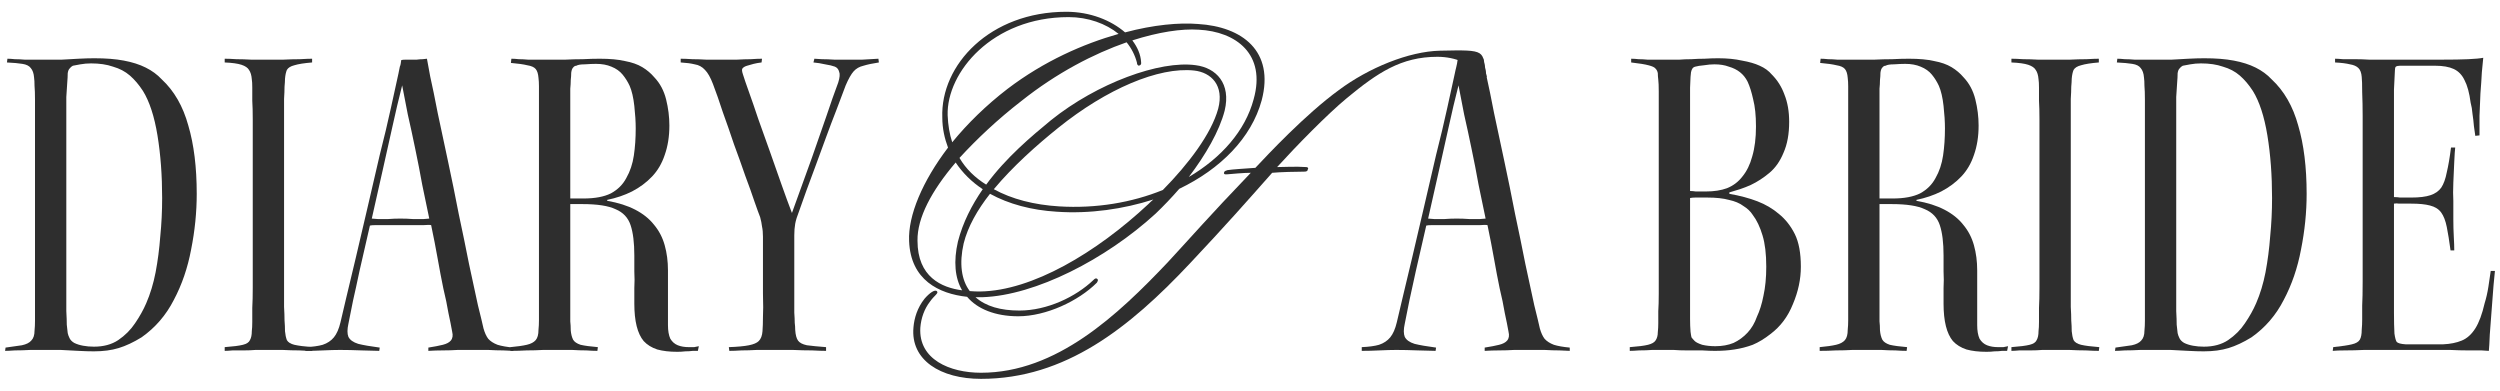
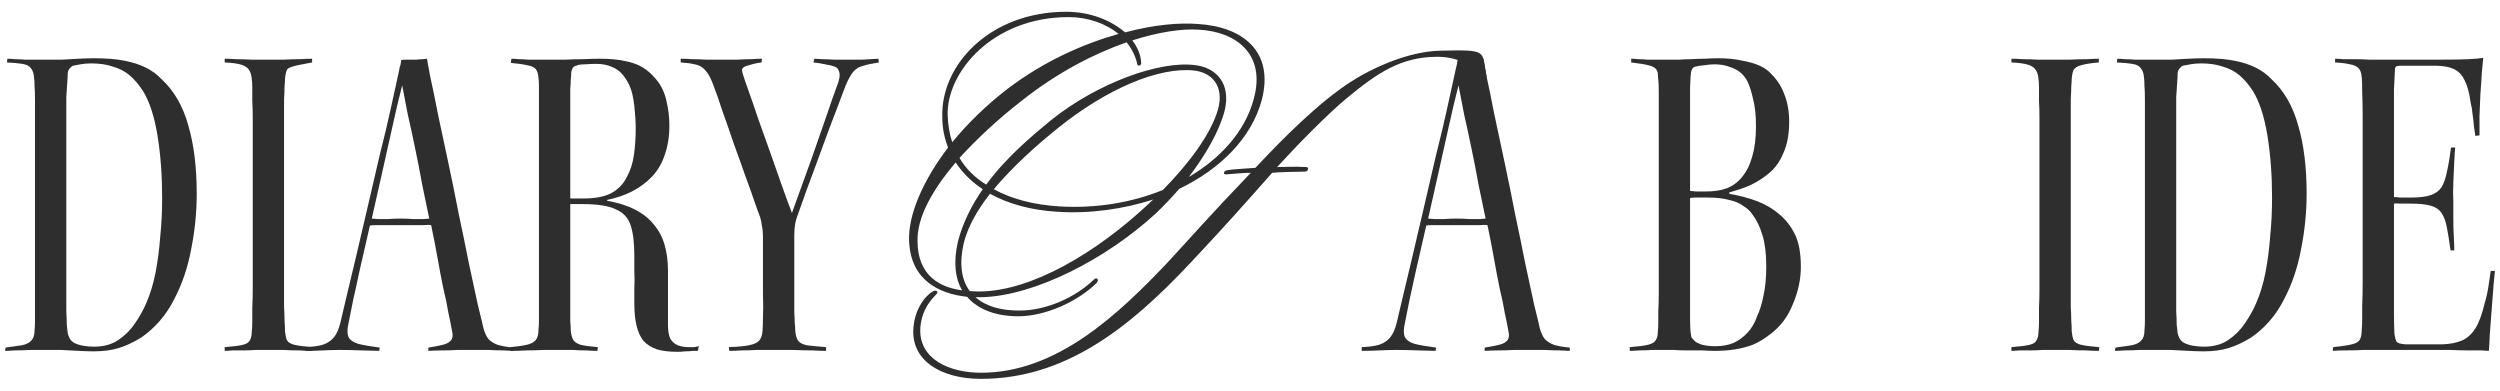
<svg xmlns="http://www.w3.org/2000/svg" width="192" height="30" viewBox="0 0 192 30" fill="none">
  <path d="M2.688 22.064V9.32C2.688 8.65 2.688 8.1 2.688 7.669C2.688 7.214 2.676 6.855 2.652 6.592C2.652 6.329 2.64 6.113 2.616 5.946C2.592 5.635 2.509 5.395 2.365 5.228C2.245 5.06 2.03 4.952 1.719 4.905C1.432 4.857 1.037 4.821 0.534 4.797L0.57 4.51C0.714 4.51 0.905 4.522 1.145 4.546C1.384 4.546 1.635 4.558 1.898 4.582C2.186 4.582 2.473 4.582 2.76 4.582C3.047 4.582 3.322 4.582 3.586 4.582C3.945 4.582 4.328 4.582 4.734 4.582C5.165 4.558 5.596 4.534 6.027 4.51C6.482 4.486 6.888 4.474 7.247 4.474C8.133 4.474 8.887 4.534 9.509 4.653C10.155 4.773 10.718 4.952 11.196 5.192C11.675 5.431 12.082 5.73 12.417 6.089C13.374 6.975 14.056 8.159 14.463 9.643C14.894 11.103 15.109 12.85 15.109 14.885C15.109 16.297 14.966 17.721 14.679 19.157C14.415 20.569 13.973 21.861 13.35 23.034C12.752 24.206 11.926 25.164 10.873 25.906C10.251 26.289 9.665 26.564 9.114 26.731C8.564 26.899 7.929 26.983 7.212 26.983C6.876 26.983 6.482 26.971 6.027 26.947C5.572 26.923 5.117 26.899 4.663 26.875C4.232 26.875 3.849 26.875 3.514 26.875C3.179 26.875 2.784 26.875 2.329 26.875C1.898 26.899 1.504 26.911 1.145 26.911C0.809 26.935 0.558 26.947 0.391 26.947L0.427 26.695C0.953 26.624 1.372 26.564 1.683 26.516C2.018 26.444 2.257 26.325 2.401 26.157C2.569 25.989 2.652 25.738 2.652 25.403C2.676 25.164 2.688 24.913 2.688 24.649C2.688 24.362 2.688 24.015 2.688 23.608C2.688 23.201 2.688 22.687 2.688 22.064ZM5.093 9.284V22.244C5.093 22.914 5.093 23.465 5.093 23.895C5.117 24.326 5.129 24.673 5.129 24.936C5.153 25.2 5.177 25.415 5.201 25.583C5.225 25.702 5.273 25.834 5.345 25.977C5.417 26.121 5.536 26.241 5.704 26.337C5.895 26.432 6.123 26.504 6.386 26.552C6.649 26.6 6.924 26.624 7.212 26.624C7.953 26.624 8.576 26.456 9.078 26.121C9.605 25.762 10.036 25.331 10.371 24.829C10.73 24.302 11.017 23.788 11.232 23.285C11.543 22.567 11.783 21.777 11.95 20.916C12.118 20.03 12.237 19.109 12.309 18.151C12.405 17.194 12.453 16.213 12.453 15.208C12.453 13.461 12.333 11.857 12.094 10.397C11.854 8.937 11.483 7.801 10.981 6.987C10.67 6.508 10.335 6.113 9.976 5.802C9.617 5.491 9.186 5.264 8.683 5.12C8.205 4.952 7.642 4.869 6.996 4.869C6.709 4.869 6.434 4.893 6.17 4.941C5.931 4.988 5.74 5.024 5.596 5.048C5.5 5.096 5.417 5.168 5.345 5.264C5.273 5.335 5.225 5.455 5.201 5.623C5.201 5.814 5.189 6.053 5.165 6.341C5.141 6.628 5.117 6.999 5.093 7.453C5.093 7.908 5.093 8.518 5.093 9.284Z" fill="#2E2E2E" />
-   <path d="M19.411 22.1V9.141C19.411 8.59 19.399 8.124 19.375 7.741C19.375 7.334 19.375 6.999 19.375 6.735C19.375 6.448 19.363 6.233 19.339 6.089C19.315 5.778 19.243 5.539 19.124 5.371C19.028 5.204 18.836 5.072 18.549 4.976C18.262 4.881 17.831 4.821 17.257 4.797V4.51C17.496 4.51 17.795 4.522 18.154 4.546C18.513 4.546 18.896 4.558 19.303 4.582C19.71 4.582 20.105 4.582 20.488 4.582C20.871 4.582 21.29 4.582 21.744 4.582C22.199 4.558 22.63 4.546 23.037 4.546C23.444 4.522 23.755 4.51 23.97 4.51V4.797C23.372 4.845 22.917 4.917 22.606 5.012C22.319 5.084 22.127 5.204 22.032 5.371C21.96 5.539 21.912 5.766 21.888 6.053C21.888 6.197 21.876 6.4 21.852 6.664C21.852 6.903 21.84 7.214 21.816 7.597C21.816 7.98 21.816 8.495 21.816 9.141V22.064C21.816 22.639 21.816 23.142 21.816 23.572C21.84 23.979 21.852 24.326 21.852 24.613C21.876 24.901 21.888 25.176 21.888 25.439C21.912 25.702 21.96 25.93 22.032 26.121C22.127 26.289 22.319 26.408 22.606 26.48C22.917 26.552 23.384 26.612 24.006 26.66L23.97 26.947C23.707 26.947 23.372 26.935 22.965 26.911C22.582 26.911 22.163 26.899 21.708 26.875C21.278 26.875 20.871 26.875 20.488 26.875C20.225 26.875 19.937 26.875 19.626 26.875C19.339 26.899 19.04 26.911 18.729 26.911C18.418 26.911 18.13 26.911 17.867 26.911C17.604 26.935 17.401 26.947 17.257 26.947V26.66C17.903 26.612 18.37 26.552 18.657 26.48C18.944 26.408 19.124 26.289 19.195 26.121C19.291 25.954 19.339 25.726 19.339 25.439C19.363 25.248 19.375 25.008 19.375 24.721C19.375 24.41 19.375 24.051 19.375 23.644C19.399 23.213 19.411 22.699 19.411 22.1Z" fill="#2E2E2E" />
+   <path d="M19.411 22.1V9.141C19.411 8.59 19.399 8.124 19.375 7.741C19.375 7.334 19.375 6.999 19.375 6.735C19.375 6.448 19.363 6.233 19.339 6.089C19.315 5.778 19.243 5.539 19.124 5.371C19.028 5.204 18.836 5.072 18.549 4.976C18.262 4.881 17.831 4.821 17.257 4.797V4.51C17.496 4.51 17.795 4.522 18.154 4.546C18.513 4.546 18.896 4.558 19.303 4.582C19.71 4.582 20.105 4.582 20.488 4.582C20.871 4.582 21.29 4.582 21.744 4.582C22.199 4.558 22.63 4.546 23.037 4.546C23.444 4.522 23.755 4.51 23.97 4.51V4.797C22.319 5.084 22.127 5.204 22.032 5.371C21.96 5.539 21.912 5.766 21.888 6.053C21.888 6.197 21.876 6.4 21.852 6.664C21.852 6.903 21.84 7.214 21.816 7.597C21.816 7.98 21.816 8.495 21.816 9.141V22.064C21.816 22.639 21.816 23.142 21.816 23.572C21.84 23.979 21.852 24.326 21.852 24.613C21.876 24.901 21.888 25.176 21.888 25.439C21.912 25.702 21.96 25.93 22.032 26.121C22.127 26.289 22.319 26.408 22.606 26.48C22.917 26.552 23.384 26.612 24.006 26.66L23.97 26.947C23.707 26.947 23.372 26.935 22.965 26.911C22.582 26.911 22.163 26.899 21.708 26.875C21.278 26.875 20.871 26.875 20.488 26.875C20.225 26.875 19.937 26.875 19.626 26.875C19.339 26.899 19.04 26.911 18.729 26.911C18.418 26.911 18.13 26.911 17.867 26.911C17.604 26.935 17.401 26.947 17.257 26.947V26.66C17.903 26.612 18.37 26.552 18.657 26.48C18.944 26.408 19.124 26.289 19.195 26.121C19.291 25.954 19.339 25.726 19.339 25.439C19.363 25.248 19.375 25.008 19.375 24.721C19.375 24.41 19.375 24.051 19.375 23.644C19.399 23.213 19.411 22.699 19.411 22.1Z" fill="#2E2E2E" />
  <path d="M39.43 26.695V26.947C39.263 26.947 38.999 26.935 38.641 26.911C38.306 26.911 37.923 26.899 37.492 26.875C37.085 26.875 36.678 26.875 36.271 26.875C35.912 26.875 35.541 26.875 35.158 26.875C34.775 26.899 34.392 26.911 34.01 26.911C33.651 26.911 33.28 26.923 32.897 26.947V26.695C33.351 26.624 33.722 26.552 34.01 26.48C34.297 26.408 34.5 26.301 34.62 26.157C34.763 25.989 34.799 25.762 34.727 25.475C34.656 25.068 34.56 24.589 34.44 24.039C34.345 23.465 34.213 22.83 34.045 22.136C33.902 21.442 33.758 20.688 33.615 19.875C33.471 19.061 33.303 18.199 33.112 17.29C33.016 17.266 32.825 17.266 32.538 17.29C32.274 17.29 31.963 17.29 31.604 17.29C31.269 17.29 30.922 17.29 30.563 17.29C30.228 17.29 29.905 17.29 29.594 17.29C29.307 17.29 29.055 17.29 28.84 17.29C28.625 17.29 28.481 17.302 28.409 17.326C28.098 18.714 27.835 19.863 27.619 20.772C27.428 21.682 27.26 22.447 27.117 23.07C26.997 23.692 26.878 24.29 26.758 24.865C26.662 25.296 26.662 25.631 26.758 25.87C26.878 26.109 27.129 26.289 27.512 26.408C27.895 26.504 28.445 26.6 29.163 26.695L29.127 26.947C28.84 26.947 28.385 26.935 27.763 26.911C27.141 26.887 26.59 26.875 26.112 26.875C25.753 26.875 25.322 26.887 24.819 26.911C24.341 26.935 23.886 26.947 23.455 26.947V26.66C24.006 26.636 24.448 26.576 24.783 26.48C25.142 26.36 25.43 26.169 25.645 25.906C25.86 25.642 26.028 25.26 26.148 24.757C26.219 24.422 26.363 23.812 26.578 22.926C26.794 22.041 27.045 20.988 27.332 19.767C27.619 18.546 27.919 17.266 28.23 15.926C28.541 14.562 28.852 13.221 29.163 11.905C29.498 10.589 29.785 9.38 30.025 8.279C30.264 7.178 30.456 6.305 30.599 5.659C30.647 5.395 30.683 5.216 30.707 5.12C30.755 5.024 30.791 4.857 30.814 4.617C30.886 4.593 30.994 4.582 31.138 4.582C31.281 4.582 31.413 4.582 31.532 4.582C31.676 4.582 31.832 4.582 31.999 4.582C32.167 4.558 32.322 4.546 32.466 4.546C32.633 4.522 32.741 4.51 32.789 4.51C32.813 4.653 32.897 5.108 33.04 5.874C33.208 6.616 33.399 7.549 33.615 8.674C33.854 9.799 34.117 11.031 34.404 12.372C34.692 13.712 34.967 15.064 35.23 16.428C35.517 17.769 35.781 19.049 36.02 20.27C36.283 21.49 36.511 22.543 36.702 23.429C36.917 24.29 37.061 24.889 37.133 25.224C37.228 25.559 37.348 25.822 37.492 26.013C37.659 26.205 37.899 26.36 38.21 26.48C38.521 26.576 38.928 26.648 39.43 26.695ZM30.886 6.556C30.623 7.585 30.372 8.65 30.132 9.751C29.893 10.828 29.642 11.953 29.378 13.126C29.115 14.274 28.84 15.495 28.553 16.787C28.649 16.787 28.804 16.799 29.02 16.823C29.235 16.823 29.498 16.823 29.809 16.823C30.12 16.799 30.432 16.787 30.743 16.787C31.078 16.787 31.401 16.799 31.712 16.823C32.047 16.823 32.322 16.823 32.538 16.823C32.777 16.799 32.921 16.787 32.968 16.787C32.801 15.974 32.621 15.112 32.43 14.203C32.262 13.269 32.083 12.348 31.892 11.438C31.7 10.505 31.509 9.619 31.317 8.782C31.149 7.944 31.006 7.202 30.886 6.556Z" fill="#2E2E2E" />
  <path d="M41.392 22.926V8.387C41.392 8.004 41.392 7.669 41.392 7.382C41.392 7.094 41.392 6.843 41.392 6.628C41.392 6.388 41.38 6.173 41.356 5.982C41.332 5.67 41.261 5.443 41.141 5.3C41.021 5.156 40.806 5.06 40.495 5.012C40.208 4.941 39.789 4.881 39.238 4.833L39.274 4.51C39.442 4.51 39.633 4.522 39.849 4.546C40.064 4.546 40.303 4.558 40.566 4.582C40.854 4.582 41.129 4.582 41.392 4.582C41.655 4.582 41.919 4.582 42.182 4.582C42.565 4.582 42.972 4.582 43.403 4.582C43.857 4.558 44.312 4.546 44.767 4.546C45.221 4.522 45.652 4.51 46.059 4.51C46.849 4.51 47.495 4.57 47.998 4.689C48.524 4.785 48.967 4.941 49.326 5.156C49.685 5.371 49.996 5.635 50.259 5.946C50.69 6.4 50.989 6.963 51.157 7.633C51.324 8.303 51.408 8.973 51.408 9.643C51.408 10.481 51.288 11.235 51.049 11.905C50.834 12.551 50.511 13.102 50.08 13.556C49.649 14.011 49.135 14.394 48.536 14.705C47.962 14.992 47.328 15.208 46.633 15.351V15.423C47.471 15.567 48.189 15.794 48.787 16.105C49.386 16.416 49.864 16.799 50.223 17.254C50.606 17.709 50.882 18.235 51.049 18.834C51.217 19.432 51.3 20.078 51.3 20.772C51.3 21.083 51.3 21.454 51.3 21.885C51.3 22.292 51.3 22.699 51.3 23.106C51.3 23.512 51.3 23.883 51.3 24.218C51.3 24.553 51.3 24.805 51.3 24.972C51.3 25.403 51.36 25.75 51.48 26.013C51.623 26.253 51.815 26.42 52.054 26.516C52.294 26.612 52.581 26.66 52.916 26.66C53.035 26.66 53.167 26.66 53.311 26.66C53.454 26.636 53.574 26.612 53.67 26.588L53.598 26.947C53.502 26.947 53.371 26.947 53.203 26.947C53.035 26.971 52.844 26.983 52.629 26.983C52.437 27.007 52.234 27.019 52.018 27.019C51.42 27.019 50.906 26.959 50.475 26.839C50.044 26.695 49.697 26.48 49.434 26.193C49.194 25.906 49.015 25.523 48.895 25.044C48.776 24.566 48.716 23.991 48.716 23.321C48.716 22.962 48.716 22.567 48.716 22.136C48.74 21.706 48.74 21.275 48.716 20.844C48.716 20.389 48.716 19.982 48.716 19.623C48.716 18.642 48.62 17.864 48.428 17.29C48.237 16.715 47.854 16.309 47.28 16.069C46.729 15.806 45.88 15.674 44.731 15.674H43.797V22.818C43.797 23.249 43.797 23.62 43.797 23.931C43.797 24.218 43.797 24.47 43.797 24.685C43.821 24.901 43.833 25.128 43.833 25.367C43.857 25.654 43.917 25.894 44.013 26.085C44.109 26.253 44.3 26.384 44.587 26.48C44.898 26.552 45.341 26.612 45.916 26.66L45.88 26.947C45.64 26.947 45.353 26.935 45.018 26.911C44.683 26.911 44.324 26.899 43.941 26.875C43.582 26.875 43.211 26.875 42.828 26.875C42.493 26.875 42.122 26.875 41.715 26.875C41.308 26.899 40.89 26.911 40.459 26.911C40.028 26.935 39.609 26.947 39.202 26.947V26.66C39.729 26.612 40.148 26.552 40.459 26.48C40.77 26.408 40.997 26.289 41.141 26.121C41.285 25.954 41.356 25.69 41.356 25.331C41.38 25.092 41.392 24.853 41.392 24.613C41.392 24.35 41.392 24.075 41.392 23.788C41.392 23.5 41.392 23.213 41.392 22.926ZM43.797 7.705V15.244H44.803C45.688 15.244 46.394 15.112 46.921 14.849C47.447 14.562 47.842 14.167 48.105 13.664C48.392 13.162 48.584 12.587 48.68 11.941C48.776 11.295 48.823 10.601 48.823 9.859C48.823 9.356 48.787 8.782 48.716 8.136C48.644 7.489 48.524 6.975 48.357 6.592C48.213 6.281 48.034 5.994 47.818 5.73C47.603 5.467 47.316 5.264 46.957 5.12C46.621 4.976 46.227 4.905 45.772 4.905C45.533 4.905 45.245 4.917 44.91 4.941C44.599 4.941 44.384 4.976 44.264 5.048C44.168 5.048 44.085 5.096 44.013 5.192C43.941 5.264 43.893 5.395 43.869 5.587C43.869 5.754 43.857 5.946 43.833 6.161C43.833 6.353 43.821 6.568 43.797 6.807C43.797 7.047 43.797 7.346 43.797 7.705Z" fill="#2E2E2E" />
  <path d="M63.442 26.66V26.947C63.178 26.947 62.819 26.935 62.365 26.911C61.91 26.911 61.419 26.899 60.893 26.875C60.366 26.875 59.9 26.875 59.493 26.875C59.014 26.875 58.559 26.875 58.129 26.875C57.698 26.899 57.303 26.911 56.944 26.911C56.585 26.935 56.274 26.947 56.011 26.947L55.975 26.66C56.645 26.636 57.159 26.588 57.518 26.516C57.877 26.444 58.129 26.337 58.272 26.193C58.44 26.025 58.535 25.774 58.559 25.439C58.583 25.128 58.595 24.769 58.595 24.362C58.619 23.955 58.619 23.345 58.595 22.531V18.187C58.595 17.876 58.571 17.613 58.523 17.398C58.499 17.182 58.452 16.943 58.38 16.68C58.284 16.44 58.141 16.045 57.949 15.495C57.758 14.921 57.518 14.25 57.231 13.485C56.968 12.719 56.681 11.917 56.37 11.079C56.082 10.218 55.795 9.392 55.508 8.602C55.245 7.789 54.993 7.071 54.754 6.448C54.563 5.946 54.359 5.587 54.144 5.371C53.928 5.132 53.665 4.988 53.354 4.941C53.067 4.869 52.708 4.821 52.277 4.797V4.51C52.516 4.51 52.816 4.522 53.175 4.546C53.51 4.546 53.868 4.558 54.251 4.582C54.658 4.582 55.041 4.582 55.4 4.582C55.807 4.582 56.202 4.582 56.585 4.582C56.992 4.558 57.351 4.546 57.662 4.546C57.997 4.522 58.284 4.51 58.523 4.51L58.488 4.797C58.272 4.821 58.069 4.857 57.877 4.905C57.71 4.952 57.542 5 57.375 5.048C57.207 5.096 57.087 5.168 57.016 5.264C56.968 5.335 56.98 5.479 57.052 5.694C57.147 6.006 57.303 6.46 57.518 7.059C57.734 7.657 57.973 8.351 58.236 9.141C58.523 9.931 58.823 10.768 59.134 11.654C59.445 12.515 59.744 13.365 60.031 14.203C60.318 15.016 60.582 15.734 60.821 16.357C61.419 14.705 61.934 13.281 62.365 12.085C62.795 10.864 63.166 9.799 63.478 8.889C63.789 7.956 64.088 7.106 64.375 6.341C64.495 5.958 64.519 5.682 64.447 5.515C64.399 5.323 64.291 5.192 64.124 5.12C63.932 5.048 63.681 4.988 63.37 4.941C63.059 4.869 62.76 4.821 62.472 4.797L62.544 4.51C62.664 4.51 62.855 4.522 63.119 4.546C63.406 4.546 63.729 4.558 64.088 4.582C64.447 4.582 64.758 4.582 65.021 4.582C65.38 4.582 65.775 4.582 66.206 4.582C66.661 4.558 67.079 4.534 67.462 4.51L67.498 4.797C67.02 4.869 66.625 4.952 66.314 5.048C66.002 5.12 65.751 5.264 65.56 5.479C65.368 5.694 65.165 6.053 64.949 6.556C64.734 7.13 64.495 7.765 64.231 8.459C63.968 9.129 63.705 9.823 63.442 10.541C63.178 11.259 62.915 11.977 62.652 12.695C62.389 13.389 62.149 14.035 61.934 14.633C61.718 15.232 61.527 15.77 61.359 16.249C61.216 16.608 61.12 16.919 61.072 17.182C61.024 17.445 61.001 17.745 61.001 18.08V22.639C61.001 23.213 61.001 23.668 61.001 24.003C61.024 24.338 61.036 24.601 61.036 24.793C61.06 24.984 61.072 25.164 61.072 25.331C61.096 25.714 61.168 25.989 61.288 26.157C61.407 26.325 61.635 26.444 61.97 26.516C62.329 26.564 62.819 26.612 63.442 26.66Z" fill="#2E2E2E" />
  <path d="M120.557 26.695V26.947C120.39 26.947 120.126 26.935 119.767 26.911C119.432 26.911 119.049 26.899 118.619 26.875C118.212 26.875 117.805 26.875 117.398 26.875C117.039 26.875 116.668 26.875 116.285 26.875C115.902 26.899 115.519 26.911 115.136 26.911C114.777 26.911 114.406 26.923 114.024 26.947V26.695C114.478 26.624 114.849 26.552 115.136 26.48C115.424 26.408 115.627 26.301 115.747 26.157C115.89 25.989 115.926 25.762 115.854 25.475C115.783 25.068 115.687 24.589 115.567 24.039C115.472 23.465 115.34 22.83 115.172 22.136C115.029 21.442 114.885 20.688 114.742 19.875C114.598 19.061 114.43 18.199 114.239 17.29C114.143 17.266 113.952 17.266 113.665 17.29C113.401 17.29 113.09 17.29 112.731 17.29C112.396 17.29 112.049 17.29 111.69 17.29C111.355 17.29 111.032 17.29 110.721 17.29C110.434 17.29 110.182 17.29 109.967 17.29C109.752 17.29 109.608 17.302 109.536 17.326C109.225 18.714 108.962 19.863 108.746 20.772C108.555 21.682 108.387 22.447 108.244 23.07C108.124 23.692 108.004 24.29 107.885 24.865C107.789 25.296 107.789 25.631 107.885 25.87C108.004 26.109 108.256 26.289 108.639 26.408C109.022 26.504 109.572 26.6 110.29 26.695L110.254 26.947C109.967 26.947 109.512 26.935 108.89 26.911C108.268 26.887 107.717 26.875 107.239 26.875C106.88 26.875 106.449 26.887 105.946 26.911C105.468 26.935 105.013 26.947 104.582 26.947V26.66C105.133 26.636 105.575 26.576 105.91 26.48C106.269 26.36 106.557 26.169 106.772 25.906C106.987 25.642 107.155 25.26 107.274 24.757C107.346 24.422 107.49 23.812 107.705 22.926C107.921 22.041 108.172 20.988 108.459 19.767C108.746 18.546 109.046 17.266 109.357 15.926C109.668 14.562 109.979 13.221 110.29 11.905C110.625 10.589 110.912 9.38 111.152 8.279C111.391 7.178 111.582 6.305 111.726 5.659C111.789 5.31 111.906 4.97 111.941 4.617C112.013 4.593 112.121 4.582 112.265 4.582C112.408 4.582 112.54 4.582 112.659 4.582C112.803 4.582 112.959 4.582 113.126 4.582C113.294 4.558 113.449 4.546 113.593 4.546C113.76 4.522 113.868 4.51 113.916 4.51C113.94 4.653 114.024 5.108 114.167 5.874C114.335 6.616 114.526 7.549 114.742 8.674C114.981 9.799 115.244 11.031 115.531 12.372C115.819 13.712 116.094 15.064 116.357 16.428C116.644 17.769 116.907 19.049 117.147 20.27C117.41 21.49 117.637 22.543 117.829 23.429C118.044 24.29 118.188 24.889 118.26 25.224C118.355 25.559 118.475 25.822 118.619 26.013C118.786 26.205 119.026 26.36 119.337 26.48C119.648 26.576 120.055 26.648 120.557 26.695ZM112.013 6.556C111.75 7.585 111.499 8.65 111.259 9.751C111.02 10.828 110.769 11.953 110.505 13.126C110.242 14.274 109.967 15.495 109.68 16.787C109.775 16.787 109.931 16.799 110.146 16.823C110.362 16.823 110.625 16.823 110.936 16.823C111.247 16.799 111.558 16.787 111.87 16.787C112.205 16.787 112.528 16.799 112.839 16.823C113.174 16.823 113.449 16.823 113.665 16.823C113.904 16.799 114.048 16.787 114.095 16.787C113.928 15.974 113.748 15.112 113.557 14.203C113.389 13.269 113.21 12.348 113.018 11.438C112.827 10.505 112.635 9.619 112.444 8.782C112.276 7.944 112.133 7.202 112.013 6.556Z" fill="#2E2E2E" />
  <path d="M125.166 26.947V26.66C125.813 26.612 126.279 26.552 126.566 26.48C126.854 26.408 127.045 26.301 127.141 26.157C127.261 25.989 127.32 25.774 127.32 25.511C127.344 25.296 127.356 25.068 127.356 24.829C127.356 24.566 127.356 24.254 127.356 23.895C127.38 23.536 127.392 23.094 127.392 22.567V8.854C127.392 8.016 127.392 7.406 127.392 7.023C127.392 6.616 127.38 6.317 127.356 6.125C127.332 5.934 127.32 5.766 127.32 5.623C127.296 5.479 127.237 5.359 127.141 5.264C127.069 5.168 126.89 5.084 126.602 5.012C126.339 4.941 125.896 4.869 125.274 4.797V4.51C125.442 4.51 125.633 4.522 125.848 4.546C126.064 4.546 126.291 4.558 126.531 4.582C126.794 4.582 127.069 4.582 127.356 4.582C127.643 4.582 127.943 4.582 128.254 4.582C128.445 4.582 128.685 4.582 128.972 4.582C129.259 4.558 129.57 4.546 129.905 4.546C130.24 4.522 130.575 4.51 130.91 4.51C131.269 4.486 131.616 4.474 131.951 4.474C132.645 4.474 133.256 4.534 133.782 4.653C134.333 4.749 134.787 4.881 135.146 5.048C135.529 5.216 135.84 5.443 136.08 5.73C136.511 6.161 136.834 6.676 137.049 7.274C137.288 7.872 137.408 8.566 137.408 9.356C137.408 10.29 137.264 11.079 136.977 11.726C136.714 12.372 136.355 12.886 135.9 13.269C135.446 13.652 134.967 13.963 134.464 14.203C134.201 14.322 133.926 14.43 133.639 14.526C133.351 14.621 133.076 14.705 132.813 14.777V14.885C133.627 15.028 134.345 15.22 134.967 15.459C135.589 15.698 136.14 16.021 136.618 16.428C137.121 16.835 137.528 17.35 137.839 17.972C138.15 18.594 138.306 19.432 138.306 20.485C138.306 21.442 138.102 22.4 137.695 23.357C137.312 24.314 136.738 25.08 135.972 25.654C135.517 26.013 135.063 26.289 134.608 26.48C134.153 26.648 133.687 26.767 133.208 26.839C132.753 26.911 132.251 26.947 131.7 26.947C131.437 26.947 131.114 26.935 130.731 26.911C130.348 26.911 129.953 26.911 129.546 26.911C129.163 26.911 128.828 26.899 128.541 26.875C128.254 26.875 128.074 26.875 128.002 26.875C128.05 26.875 127.967 26.875 127.751 26.875C127.536 26.875 127.249 26.875 126.89 26.875C126.555 26.899 126.219 26.911 125.884 26.911C125.573 26.935 125.334 26.947 125.166 26.947ZM129.797 8.459V14.669C129.941 14.669 130.085 14.681 130.228 14.705C130.372 14.705 130.515 14.705 130.659 14.705C130.827 14.705 130.946 14.705 131.018 14.705C131.64 14.705 132.179 14.621 132.633 14.454C133.112 14.262 133.507 13.963 133.818 13.556C134.153 13.149 134.405 12.635 134.572 12.013C134.764 11.367 134.859 10.601 134.859 9.715C134.859 8.877 134.787 8.183 134.644 7.633C134.524 7.083 134.381 6.628 134.213 6.269C134.069 5.982 133.878 5.742 133.639 5.551C133.399 5.359 133.112 5.216 132.777 5.12C132.466 5 132.095 4.941 131.664 4.941C131.425 4.941 131.162 4.964 130.874 5.012C130.587 5.036 130.36 5.072 130.192 5.12C130.097 5.144 130.025 5.192 129.977 5.264C129.929 5.335 129.893 5.431 129.869 5.551C129.869 5.623 129.857 5.742 129.833 5.91C129.833 6.077 129.821 6.353 129.797 6.735C129.797 7.118 129.797 7.693 129.797 8.459ZM129.797 15.208V22.962C129.797 23.608 129.797 24.123 129.797 24.506C129.797 24.865 129.809 25.188 129.833 25.475C129.857 25.666 129.881 25.81 129.905 25.906C129.953 25.977 130.037 26.073 130.156 26.193C130.252 26.289 130.444 26.384 130.731 26.48C131.042 26.552 131.377 26.588 131.736 26.588C132.263 26.588 132.729 26.504 133.136 26.337C133.543 26.145 133.902 25.882 134.213 25.547C134.524 25.212 134.764 24.805 134.931 24.326C135.146 23.871 135.314 23.333 135.434 22.711C135.577 22.064 135.649 21.323 135.649 20.485C135.649 19.504 135.553 18.702 135.362 18.08C135.17 17.433 134.919 16.907 134.608 16.5C134.44 16.237 134.201 16.009 133.89 15.818C133.603 15.603 133.232 15.447 132.777 15.351C132.346 15.232 131.796 15.172 131.126 15.172C130.982 15.172 130.827 15.172 130.659 15.172C130.515 15.172 130.36 15.172 130.192 15.172C130.049 15.172 129.917 15.184 129.797 15.208Z" fill="#2E2E2E" />
-   <path d="M141.941 22.926V8.387C141.941 8.004 141.941 7.669 141.941 7.382C141.941 7.094 141.941 6.843 141.941 6.628C141.941 6.388 141.929 6.173 141.905 5.982C141.881 5.67 141.81 5.443 141.69 5.3C141.57 5.156 141.355 5.06 141.044 5.012C140.757 4.941 140.338 4.881 139.787 4.833L139.823 4.51C139.991 4.51 140.182 4.522 140.398 4.546C140.613 4.546 140.852 4.558 141.116 4.582C141.403 4.582 141.678 4.582 141.941 4.582C142.204 4.582 142.468 4.582 142.731 4.582C143.114 4.582 143.521 4.582 143.952 4.582C144.406 4.558 144.861 4.546 145.316 4.546C145.77 4.522 146.201 4.51 146.608 4.51C147.398 4.51 148.044 4.57 148.547 4.689C149.073 4.785 149.516 4.941 149.875 5.156C150.234 5.371 150.545 5.635 150.808 5.946C151.239 6.4 151.538 6.963 151.706 7.633C151.873 8.303 151.957 8.973 151.957 9.643C151.957 10.481 151.837 11.235 151.598 11.905C151.383 12.551 151.06 13.102 150.629 13.556C150.198 14.011 149.684 14.394 149.085 14.705C148.511 14.992 147.877 15.208 147.183 15.351V15.423C148.02 15.567 148.738 15.794 149.336 16.105C149.935 16.416 150.413 16.799 150.772 17.254C151.155 17.709 151.431 18.235 151.598 18.834C151.766 19.432 151.849 20.078 151.849 20.772C151.849 21.083 151.849 21.454 151.849 21.885C151.849 22.292 151.849 22.699 151.849 23.106C151.849 23.512 151.849 23.883 151.849 24.218C151.849 24.553 151.849 24.805 151.849 24.972C151.849 25.403 151.909 25.75 152.029 26.013C152.173 26.253 152.364 26.42 152.603 26.516C152.843 26.612 153.13 26.66 153.465 26.66C153.585 26.66 153.716 26.66 153.86 26.66C154.003 26.636 154.123 26.612 154.219 26.588L154.147 26.947C154.051 26.947 153.92 26.947 153.752 26.947C153.585 26.971 153.393 26.983 153.178 26.983C152.986 27.007 152.783 27.019 152.567 27.019C151.969 27.019 151.455 26.959 151.024 26.839C150.593 26.695 150.246 26.48 149.983 26.193C149.743 25.906 149.564 25.523 149.444 25.044C149.325 24.566 149.265 23.991 149.265 23.321C149.265 22.962 149.265 22.567 149.265 22.136C149.289 21.706 149.289 21.275 149.265 20.844C149.265 20.389 149.265 19.982 149.265 19.623C149.265 18.642 149.169 17.864 148.977 17.29C148.786 16.715 148.403 16.309 147.829 16.069C147.278 15.806 146.429 15.674 145.28 15.674H144.346V22.818C144.346 23.249 144.346 23.62 144.346 23.931C144.346 24.218 144.346 24.47 144.346 24.685C144.37 24.901 144.382 25.128 144.382 25.367C144.406 25.654 144.466 25.894 144.562 26.085C144.658 26.253 144.849 26.384 145.136 26.48C145.447 26.552 145.89 26.612 146.465 26.66L146.429 26.947C146.189 26.947 145.902 26.935 145.567 26.911C145.232 26.911 144.873 26.899 144.49 26.875C144.131 26.875 143.76 26.875 143.377 26.875C143.042 26.875 142.671 26.875 142.264 26.875C141.857 26.899 141.439 26.911 141.008 26.911C140.577 26.935 140.158 26.947 139.751 26.947V26.66C140.278 26.612 140.697 26.552 141.008 26.48C141.319 26.408 141.546 26.289 141.69 26.121C141.834 25.954 141.905 25.69 141.905 25.331C141.929 25.092 141.941 24.853 141.941 24.613C141.941 24.35 141.941 24.075 141.941 23.788C141.941 23.5 141.941 23.213 141.941 22.926ZM144.346 7.705V15.244H145.352C146.237 15.244 146.943 15.112 147.47 14.849C147.996 14.562 148.391 14.167 148.654 13.664C148.942 13.162 149.133 12.587 149.229 11.941C149.325 11.295 149.372 10.601 149.372 9.859C149.372 9.356 149.336 8.782 149.265 8.136C149.193 7.489 149.073 6.975 148.906 6.592C148.762 6.281 148.583 5.994 148.367 5.73C148.152 5.467 147.865 5.264 147.506 5.12C147.171 4.976 146.776 4.905 146.321 4.905C146.082 4.905 145.794 4.917 145.459 4.941C145.148 4.941 144.933 4.976 144.813 5.048C144.717 5.048 144.634 5.096 144.562 5.192C144.49 5.264 144.442 5.395 144.418 5.587C144.418 5.754 144.406 5.946 144.382 6.161C144.382 6.353 144.37 6.568 144.346 6.807C144.346 7.047 144.346 7.346 144.346 7.705Z" fill="#2E2E2E" />
  <path d="M156.63 22.1V9.141C156.63 8.59 156.619 8.124 156.595 7.741C156.595 7.334 156.595 6.999 156.595 6.735C156.595 6.448 156.583 6.233 156.559 6.089C156.535 5.778 156.463 5.539 156.343 5.371C156.248 5.204 156.056 5.072 155.769 4.976C155.482 4.881 155.051 4.821 154.477 4.797V4.51C154.716 4.51 155.015 4.522 155.374 4.546C155.733 4.546 156.116 4.558 156.523 4.582C156.93 4.582 157.325 4.582 157.707 4.582C158.09 4.582 158.509 4.582 158.964 4.582C159.419 4.558 159.849 4.546 160.256 4.546C160.663 4.522 160.974 4.51 161.19 4.51V4.797C160.591 4.845 160.137 4.917 159.826 5.012C159.538 5.084 159.347 5.204 159.251 5.371C159.179 5.539 159.131 5.766 159.108 6.053C159.108 6.197 159.096 6.4 159.072 6.664C159.072 6.903 159.06 7.214 159.036 7.597C159.036 7.98 159.036 8.495 159.036 9.141V22.064C159.036 22.639 159.036 23.142 159.036 23.572C159.06 23.979 159.072 24.326 159.072 24.613C159.096 24.901 159.108 25.176 159.108 25.439C159.131 25.702 159.179 25.93 159.251 26.121C159.347 26.289 159.538 26.408 159.826 26.48C160.137 26.552 160.603 26.612 161.226 26.66L161.19 26.947C160.926 26.947 160.591 26.935 160.185 26.911C159.802 26.911 159.383 26.899 158.928 26.875C158.497 26.875 158.09 26.875 157.707 26.875C157.444 26.875 157.157 26.875 156.846 26.875C156.559 26.899 156.26 26.911 155.948 26.911C155.637 26.911 155.35 26.911 155.087 26.911C154.824 26.935 154.62 26.947 154.477 26.947V26.66C155.123 26.612 155.589 26.552 155.877 26.48C156.164 26.408 156.343 26.289 156.415 26.121C156.511 25.954 156.559 25.726 156.559 25.439C156.583 25.248 156.595 25.008 156.595 24.721C156.595 24.41 156.595 24.051 156.595 23.644C156.619 23.213 156.63 22.699 156.63 22.1Z" fill="#2E2E2E" />
  <path d="M164.729 22.064V9.32C164.729 8.65 164.729 8.1 164.729 7.669C164.729 7.214 164.717 6.855 164.693 6.592C164.693 6.329 164.681 6.113 164.657 5.946C164.633 5.635 164.549 5.395 164.406 5.228C164.286 5.06 164.071 4.952 163.76 4.905C163.472 4.857 163.078 4.821 162.575 4.797L162.611 4.51C162.754 4.51 162.946 4.522 163.185 4.546C163.425 4.546 163.676 4.558 163.939 4.582C164.226 4.582 164.514 4.582 164.801 4.582C165.088 4.582 165.363 4.582 165.626 4.582C165.985 4.582 166.368 4.582 166.775 4.582C167.206 4.558 167.637 4.534 168.068 4.51C168.522 4.486 168.929 4.474 169.288 4.474C170.174 4.474 170.928 4.534 171.55 4.653C172.196 4.773 172.758 4.952 173.237 5.192C173.716 5.431 174.123 5.73 174.458 6.089C175.415 6.975 176.097 8.159 176.504 9.643C176.935 11.103 177.15 12.85 177.15 14.885C177.15 16.297 177.006 17.721 176.719 19.157C176.456 20.569 176.013 21.861 175.391 23.034C174.793 24.206 173.967 25.164 172.914 25.906C172.292 26.289 171.705 26.564 171.155 26.731C170.604 26.899 169.97 26.983 169.252 26.983C168.917 26.983 168.522 26.971 168.068 26.947C167.613 26.923 167.158 26.899 166.703 26.875C166.273 26.875 165.89 26.875 165.555 26.875C165.22 26.875 164.825 26.875 164.37 26.875C163.939 26.899 163.544 26.911 163.185 26.911C162.85 26.935 162.599 26.947 162.431 26.947L162.467 26.695C162.994 26.624 163.413 26.564 163.724 26.516C164.059 26.444 164.298 26.325 164.442 26.157C164.609 25.989 164.693 25.738 164.693 25.403C164.717 25.164 164.729 24.913 164.729 24.649C164.729 24.362 164.729 24.015 164.729 23.608C164.729 23.201 164.729 22.687 164.729 22.064ZM167.134 9.284V22.244C167.134 22.914 167.134 23.465 167.134 23.895C167.158 24.326 167.17 24.673 167.17 24.936C167.194 25.2 167.218 25.415 167.242 25.583C167.266 25.702 167.314 25.834 167.385 25.977C167.457 26.121 167.577 26.241 167.744 26.337C167.936 26.432 168.163 26.504 168.427 26.552C168.69 26.6 168.965 26.624 169.252 26.624C169.994 26.624 170.616 26.456 171.119 26.121C171.646 25.762 172.076 25.331 172.411 24.829C172.77 24.302 173.058 23.788 173.273 23.285C173.584 22.567 173.823 21.777 173.991 20.916C174.158 20.03 174.278 19.109 174.35 18.151C174.446 17.194 174.494 16.213 174.494 15.208C174.494 13.461 174.374 11.857 174.135 10.397C173.895 8.937 173.524 7.801 173.022 6.987C172.711 6.508 172.375 6.113 172.016 5.802C171.657 5.491 171.227 5.264 170.724 5.12C170.245 4.952 169.683 4.869 169.037 4.869C168.75 4.869 168.474 4.893 168.211 4.941C167.972 4.988 167.78 5.024 167.637 5.048C167.541 5.096 167.457 5.168 167.385 5.264C167.314 5.335 167.266 5.455 167.242 5.623C167.242 5.814 167.23 6.053 167.206 6.341C167.182 6.628 167.158 6.999 167.134 7.453C167.134 7.908 167.134 8.518 167.134 9.284Z" fill="#2E2E2E" />
  <path d="M182.995 4.582H187.411C188.344 4.582 189.062 4.57 189.565 4.546C190.091 4.522 190.474 4.486 190.714 4.438C190.69 4.701 190.654 5.072 190.606 5.551C190.582 6.029 190.546 6.568 190.498 7.166C190.474 7.741 190.45 8.315 190.426 8.889C190.426 9.44 190.426 9.943 190.426 10.397L190.103 10.433C190.079 10.218 190.043 9.966 189.996 9.679C189.972 9.368 189.936 9.057 189.888 8.746C189.864 8.435 189.816 8.148 189.744 7.884C189.649 7.142 189.493 6.568 189.278 6.161C189.086 5.754 188.811 5.467 188.452 5.3C188.093 5.132 187.614 5.048 187.016 5.048H184.323C184.18 5.048 184.072 5.072 184 5.12C183.953 5.168 183.929 5.264 183.929 5.407C183.905 5.766 183.881 6.257 183.857 6.879C183.857 7.501 183.857 8.159 183.857 8.854V15.136C184.024 15.136 184.18 15.148 184.323 15.172C184.467 15.172 184.611 15.172 184.754 15.172C184.898 15.172 185.041 15.172 185.185 15.172C185.807 15.172 186.298 15.112 186.657 14.992C187.016 14.873 187.291 14.681 187.483 14.418C187.674 14.131 187.818 13.736 187.913 13.233C188.033 12.731 188.141 12.097 188.237 11.331H188.56C188.536 11.522 188.512 11.881 188.488 12.408C188.464 12.91 188.44 13.449 188.416 14.023C188.392 14.573 188.392 15.04 188.416 15.423C188.416 15.878 188.416 16.345 188.416 16.823C188.416 17.302 188.428 17.757 188.452 18.187C188.476 18.618 188.488 18.965 188.488 19.229H188.201C188.105 18.511 188.009 17.912 187.913 17.433C187.818 16.955 187.674 16.584 187.483 16.321C187.291 16.057 187.004 15.878 186.621 15.782C186.262 15.686 185.783 15.639 185.185 15.639C184.994 15.639 184.826 15.639 184.682 15.639C184.539 15.639 184.395 15.639 184.252 15.639C184.132 15.615 184 15.615 183.857 15.639V21.706C183.857 22.615 183.857 23.393 183.857 24.039C183.857 24.661 183.869 25.188 183.893 25.619C183.941 25.954 184 26.169 184.072 26.265C184.168 26.36 184.395 26.42 184.754 26.444H187.626C188.177 26.42 188.655 26.325 189.062 26.157C189.469 25.989 189.816 25.678 190.103 25.224C190.39 24.769 190.63 24.123 190.821 23.285C190.941 22.902 191.037 22.483 191.108 22.029C191.18 21.574 191.24 21.167 191.288 20.808H191.611C191.587 21 191.551 21.37 191.503 21.921C191.455 22.471 191.408 23.094 191.36 23.788C191.312 24.458 191.264 25.092 191.216 25.69C191.192 26.289 191.168 26.707 191.144 26.947C191.049 26.947 190.857 26.935 190.57 26.911C190.283 26.911 189.936 26.911 189.529 26.911C189.122 26.911 188.667 26.899 188.165 26.875C187.662 26.875 187.148 26.875 186.621 26.875H182.888C182.505 26.875 182.062 26.875 181.559 26.875C181.057 26.899 180.578 26.911 180.123 26.911C179.692 26.911 179.369 26.923 179.154 26.947L179.19 26.66C179.86 26.588 180.339 26.516 180.626 26.444C180.937 26.372 181.14 26.253 181.236 26.085C181.332 25.918 181.38 25.666 181.38 25.331C181.404 25.068 181.416 24.805 181.416 24.542C181.416 24.278 181.416 23.919 181.416 23.465C181.44 23.01 181.452 22.4 181.452 21.634V8.925C181.452 8.279 181.44 7.669 181.416 7.094C181.416 6.52 181.404 6.125 181.38 5.91C181.356 5.599 181.272 5.371 181.128 5.228C180.985 5.084 180.769 4.988 180.482 4.941C180.195 4.869 179.812 4.821 179.333 4.797V4.51C179.477 4.51 179.681 4.522 179.944 4.546C180.231 4.546 180.542 4.546 180.877 4.546C181.236 4.546 181.595 4.558 181.954 4.582C182.313 4.582 182.66 4.582 182.995 4.582Z" fill="#2E2E2E" />
  <path d="M96.898 7.703C96.106 10.604 93.733 12.978 90.568 14.502C89.981 15.176 89.366 15.82 88.751 16.407C84.912 19.923 79.519 22.678 75.475 22.825C75.299 22.825 75.124 22.825 74.918 22.825C75.71 23.528 76.853 23.85 78.289 23.85C80.428 23.85 82.626 22.795 83.974 21.506C84.062 21.418 84.15 21.33 84.267 21.418C84.384 21.506 84.267 21.652 84.238 21.711C82.831 23.118 80.34 24.29 78.201 24.29C76.442 24.29 75.065 23.733 74.274 22.795C72.105 22.561 69.936 21.506 69.819 18.517C69.731 16.553 70.845 13.916 72.808 11.337C72.545 10.633 72.369 9.872 72.369 9.022C72.222 4.978 76.032 0.904 81.893 0.904C83.71 0.904 85.322 1.549 86.406 2.487C88.604 1.9 90.568 1.725 92.004 1.842C95.403 2.047 97.894 3.922 96.898 7.703ZM96.282 7.615C97.249 4.157 94.934 2.428 92.062 2.281C90.743 2.193 88.985 2.457 86.963 3.102C87.344 3.6 87.608 4.186 87.637 4.772C87.666 4.919 87.608 5.007 87.49 5.036C87.373 5.065 87.315 4.919 87.315 4.802C87.168 4.245 86.904 3.717 86.523 3.248C84.003 4.128 81.16 5.593 78.435 7.762C76.618 9.168 75.006 10.692 73.688 12.128C74.186 12.978 74.889 13.652 75.739 14.179C77.263 12.099 79.226 10.458 80.721 9.227C84.267 6.384 89.073 4.626 91.828 5.007C93.41 5.212 94.553 6.413 94.055 8.494C93.645 10.077 92.59 11.894 91.3 13.593C93.791 12.128 95.637 10.047 96.282 7.615ZM93.557 8.348C94.026 6.56 93.029 5.564 91.71 5.417C88.985 5.124 84.999 6.824 81.278 9.813C79.637 11.132 77.79 12.773 76.325 14.531C77.703 15.293 79.431 15.733 81.336 15.85C84.179 16.026 86.934 15.557 89.308 14.59C91.271 12.597 93.029 10.282 93.557 8.348ZM85.908 2.604C84.941 1.813 83.564 1.314 82.069 1.314C76.208 1.314 72.691 5.564 72.779 8.846C72.808 9.608 72.926 10.311 73.131 10.927C74.303 9.491 75.739 8.084 77.38 6.824C80.193 4.684 83.212 3.366 85.908 2.604ZM88.575 15.322C86.289 16.055 83.71 16.436 81.16 16.26C79.226 16.143 77.468 15.674 76.032 14.883C75.065 16.114 74.332 17.403 74.01 18.692C73.658 20.246 73.834 21.506 74.479 22.356C74.772 22.385 75.036 22.385 75.299 22.385C79.256 22.326 84.179 19.425 88.194 15.674C88.311 15.557 88.428 15.44 88.575 15.322ZM75.475 14.531C74.625 13.974 73.922 13.271 73.395 12.48C71.548 14.648 70.435 16.729 70.464 18.487C70.464 21.271 72.31 22.092 73.893 22.297C73.336 21.359 73.219 20.07 73.57 18.546C73.951 17.081 74.625 15.762 75.475 14.531Z" fill="#2E2E2E" />
  <path d="M114.143 5.745C114.192 6.019 114.229 5.886 114.024 5.945C113.907 6.003 113.643 5.652 113.438 5.476C112.881 4.948 111.856 4.362 110.39 4.362C107.606 4.362 105.79 5.593 103.445 7.527C101.892 8.817 99.577 11.19 98.082 12.831C98.522 12.831 99.547 12.773 100.309 12.831C100.368 12.831 100.544 12.861 100.427 13.037C100.427 13.154 100.309 13.183 100.134 13.183C99.577 13.183 98.317 13.212 97.701 13.271C95.679 15.557 94.184 17.256 91.371 20.246C86.741 25.169 81.818 29.096 75.341 29.096C72.235 29.096 69.92 27.66 70.154 25.14C70.213 24.436 70.447 23.645 71.004 22.942C71.385 22.502 71.824 22.18 71.971 22.385C72.088 22.532 71.737 22.707 71.414 23.176C71.004 23.704 70.74 24.407 70.681 25.169C70.535 27.601 72.938 28.627 75.341 28.627C81.144 28.627 85.832 24.202 89.671 20.158C91.547 18.136 92.69 16.788 96.06 13.271C95.474 13.271 94.624 13.359 94.243 13.388C94.009 13.418 93.979 13.33 94.009 13.242C94.038 13.124 94.184 13.095 94.272 13.066C94.624 13.007 95.591 12.949 96.412 12.89C97.379 11.864 100.221 8.817 102.83 6.912C105.115 5.212 108.193 3.947 110.596 3.893C114.271 3.81 113.809 3.878 114.143 5.745Z" fill="#2E2E2E" />
</svg>